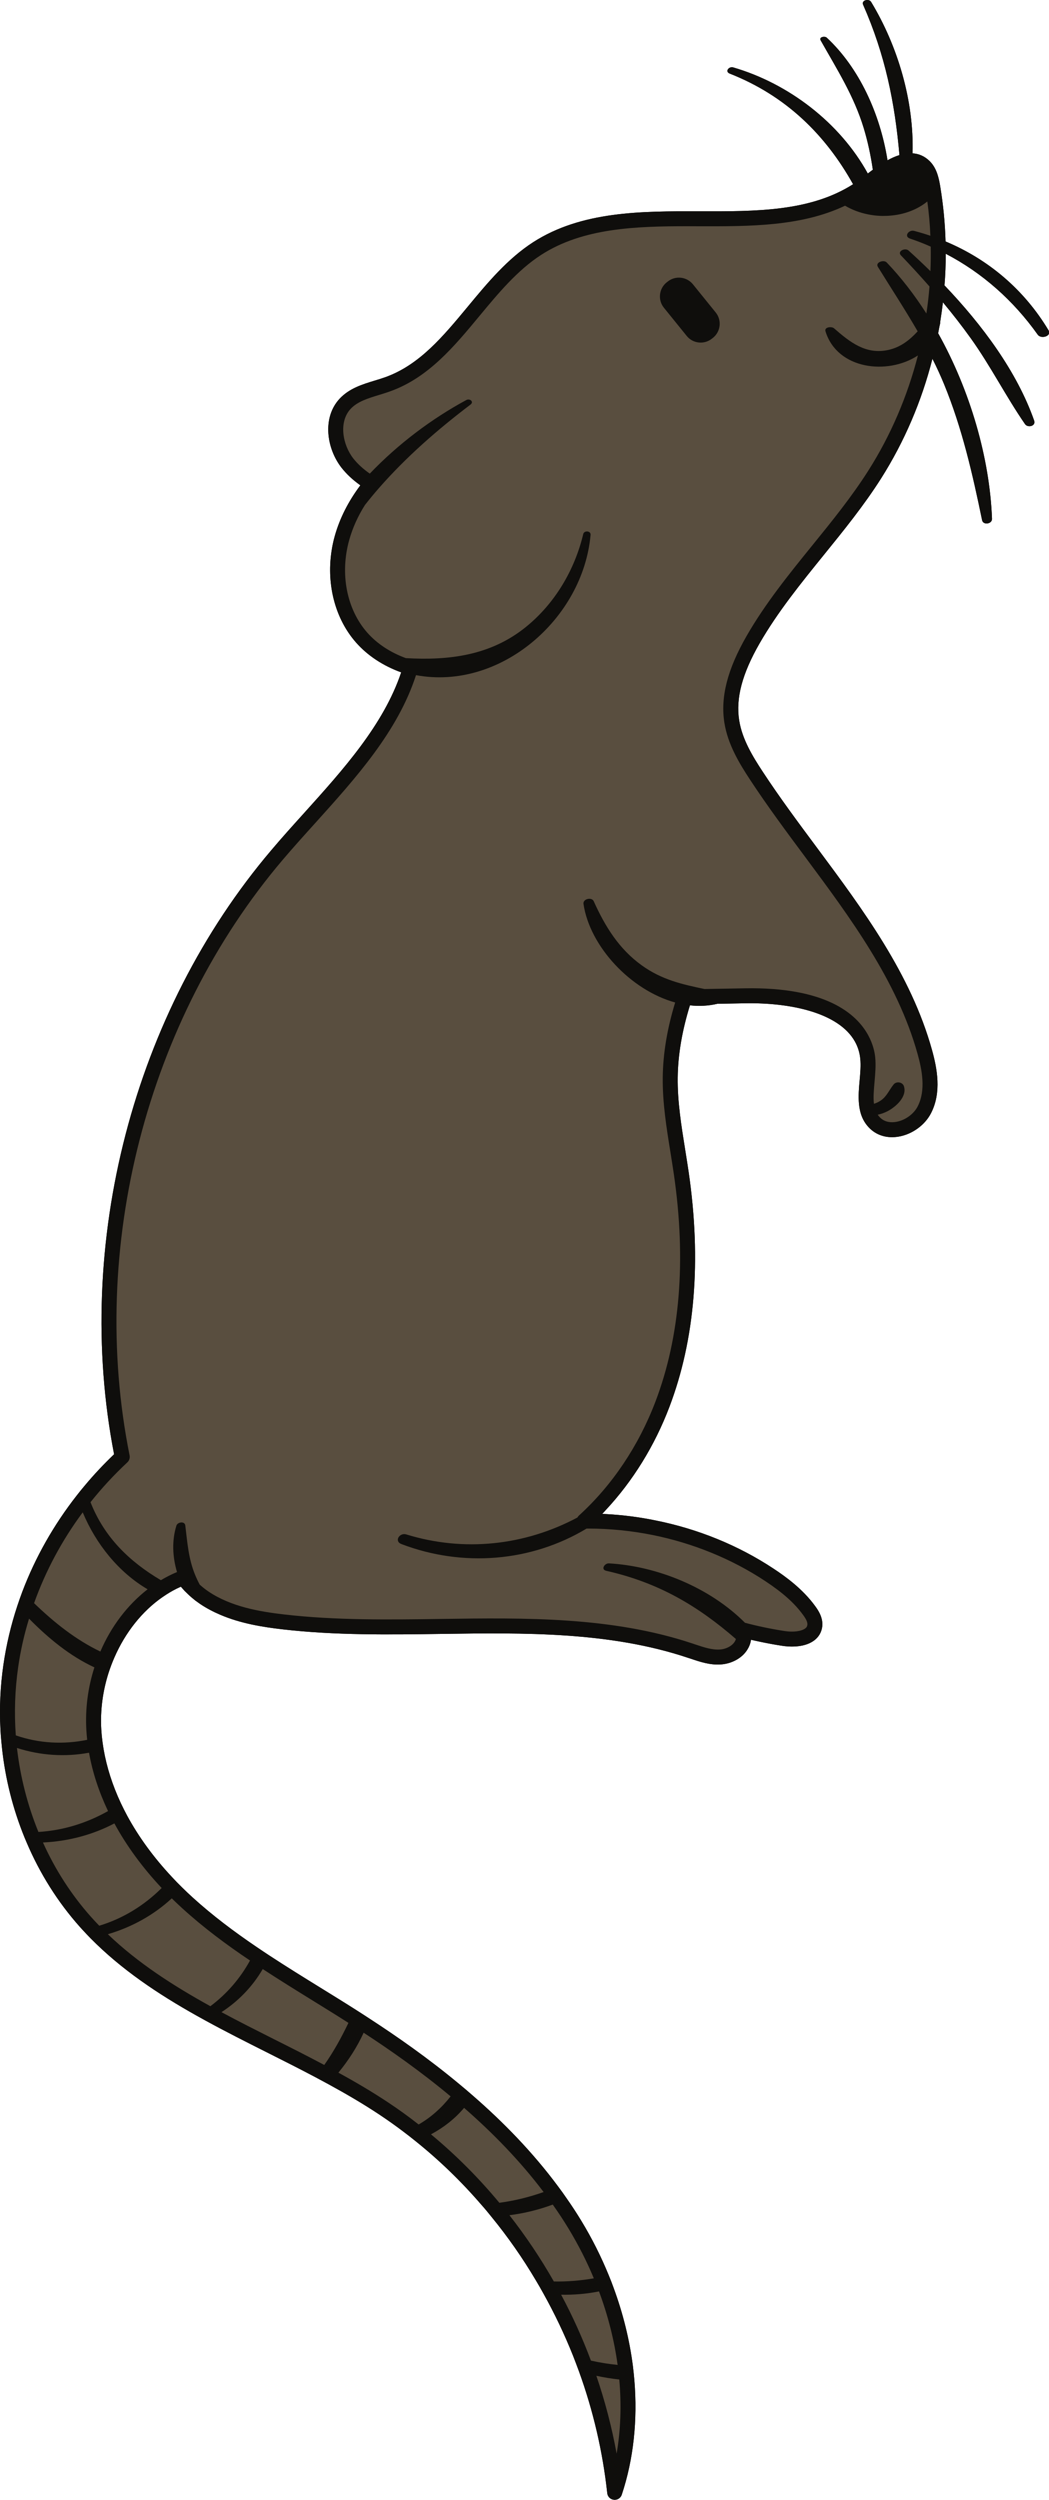
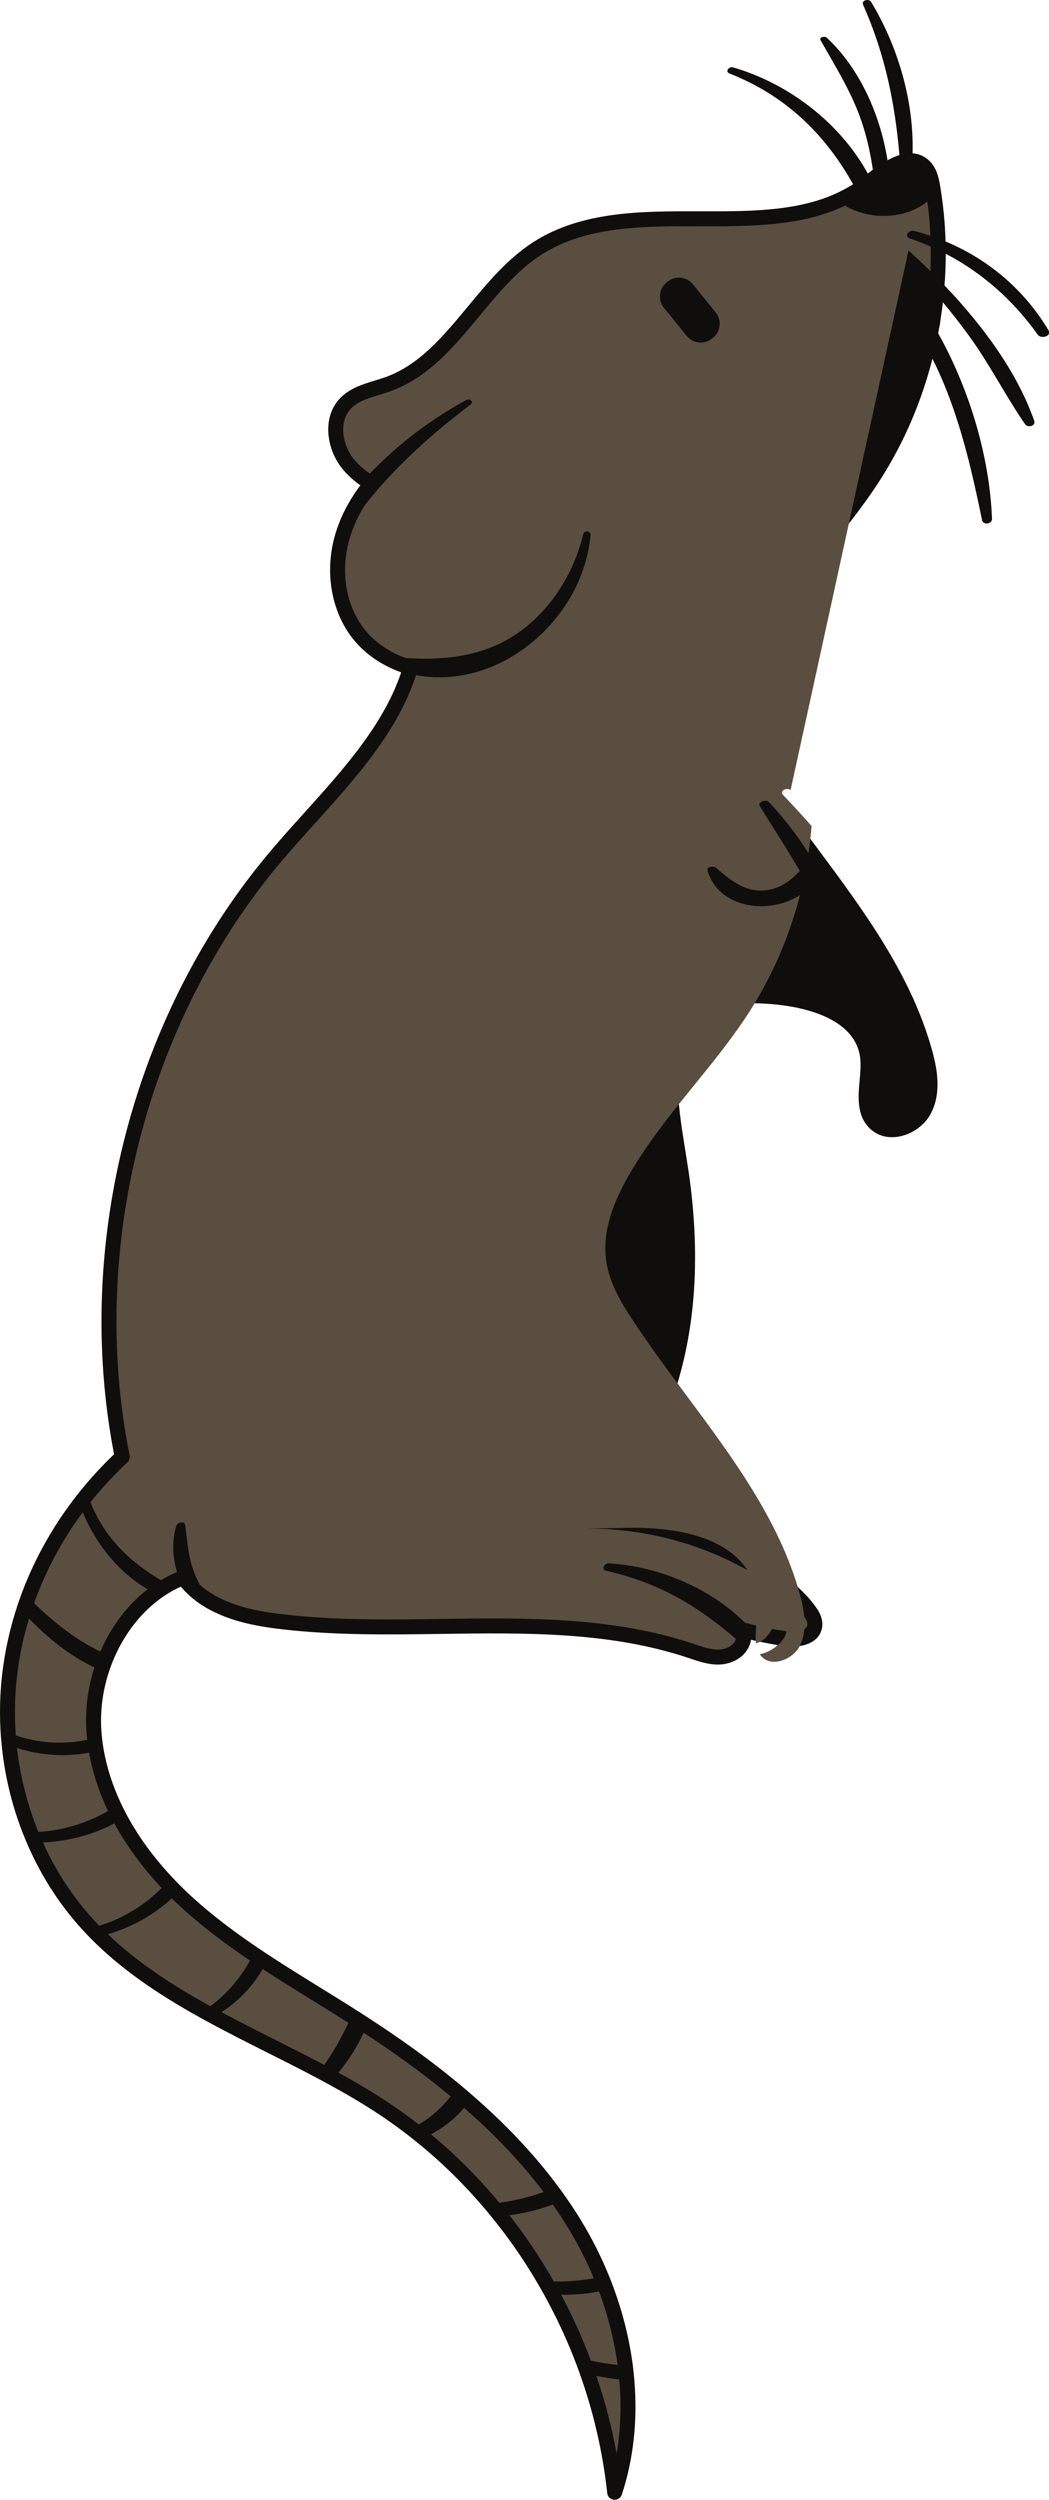
<svg xmlns="http://www.w3.org/2000/svg" fill="#000000" height="500.7" preserveAspectRatio="xMidYMid meet" version="1.1" viewBox="0.0 0.0 210.2 500.7" width="210.2" zoomAndPan="magnify">
  <defs>
    <clipPath id="clip1">
      <path d="m0 0h210.24v500.66h-210.24z" />
    </clipPath>
  </defs>
  <g id="surface1">
    <g clip-path="url(#clip1)" fill="#0f0e0c" id="change1_1">
      <path d="m210.11 66.16c-4.88-8.148-12.07-14.219-20.64-17.801-0.1-3.679-0.46-7.347-1.06-10.988-0.01-0.043-0.01-0.09-0.02-0.133-0.12-0.699-0.26-1.429-0.49-2.16-0.31-1.008-0.79-1.988-1.6-2.797-1.05-1.031-2.22-1.5-3.44-1.57 0.31-10.52-2.98-21.531-8.3-30.32-0.44-0.743-2.01-0.352-1.61 0.558 4.44 10.063 6.36 19.629 7.28 30.11-0.81 0.25-1.61 0.613-2.39 1.043-1.48-9.293-5.66-18.5-12.18-24.563-0.39-0.359-1.6-0.141-1.22 0.539 3.27 5.801 6.69 11.141 8.64 17.602 0.83 2.742 1.41 5.511 1.82 8.308-0.35 0.262-0.69 0.524-1.01 0.762-5.62-10.23-15.96-18.051-26.97-21.25-0.85-0.25-1.73 0.828-0.7 1.238 11.26 4.422 19.19 12.25 24.72 22.16-8.61 5.481-19.4 5.454-30.81 5.422-11.59-0.031-23.59-0.058-33.3 6.192-5.17 3.34-9.182 8.179-13.06 12.859-4.993 6.02-9.7 11.707-16.551 14.168-0.692 0.25-1.399 0.461-2.11 0.68-2.5 0.761-5.089 1.551-7.031 3.609-3.59 3.832-2.621 10.07 0.391 13.891 0.98 1.23 2.16 2.34 3.59 3.371 0.05 0.039 0.097 0.07 0.148 0.109-2.387 3.181-4.109 6.561-5.109 10.091-0.309 1.08-0.539 2.18-0.692 3.27-0.968 6.72 0.813 13.44 4.934 18.12 2.308 2.62 5.418 4.67 9.047 5.98-3.528 10.52-11.617 19.48-19.438 28.16-2.203 2.44-4.472 4.95-6.59 7.46-27.652 32.55-39.679 78.83-31.5 120.98-2.07 1.98-4.019 4.05-5.832 6.22-0.57 0.67-1.121 1.35-1.648 2.03-4.621 5.9-8.293 12.39-10.891 19.23-0.359 0.96-0.711 1.94-1.031 2.92-1.27 3.84-2.199 7.78-2.777 11.77-0.621 4.27-0.813 8.58-0.594 12.84 0.043 0.87 0.102 1.74 0.191 2.6 0.551 6.22 1.98 12.32 4.211 18.07 0.27 0.7 0.551 1.39 0.848 2.07 2.633 6.19 6.223 11.92 10.672 16.91 0.172 0.19 0.34 0.38 0.519 0.57 0.532 0.58 1.071 1.15 1.61 1.7 6.203 6.29 13.543 11.17 21.222 15.48 0.618 0.35 1.25 0.7 1.879 1.04 4.059 2.22 8.192 4.3 12.289 6.36 3.192 1.6 6.422 3.23 9.621 4.92 0.891 0.47 1.782 0.95 2.661 1.43 3.519 1.92 6.968 3.93 10.261 6.12 1.618 1.08 3.207 2.2 4.758 3.38 0.828 0.62 1.649 1.26 2.461 1.92 4.75 3.81 9.141 8.06 13.117 12.67 0.723 0.81 1.414 1.64 2.082 2.48 3.272 4 6.242 8.25 8.882 12.71 0.53 0.88 1.04 1.77 1.53 2.66 2.24 4.02 4.23 8.19 5.94 12.48 0.4 1.03 0.79 2.05 1.17 3.09 2.84 7.83 4.76 16.03 5.67 24.4 0.07 0.7 0.63 1.25 1.33 1.32 0.05 0.01 0.11 0.01 0.16 0.01 0.64 0 1.22-0.41 1.42-1.02 2.37-7.12 3.18-14.92 2.53-22.87-0.08-0.96-0.18-1.93-0.3-2.91-0.67-5.22-1.96-10.48-3.86-15.64-0.3-0.85-0.63-1.69-0.98-2.53-1.52-3.72-3.35-7.38-5.5-10.91-0.92-1.52-1.89-3-2.9-4.44-0.56-0.83-1.15-1.64-1.75-2.44-5.1-6.88-11.03-12.93-17.084-18.19-0.898-0.79-1.808-1.56-2.719-2.31-6.25-5.2-12.519-9.56-18.031-13.14-0.816-0.54-1.617-1.05-2.398-1.55-0.168-0.11-0.328-0.21-0.5-0.32-2.278-1.45-4.578-2.86-6.871-4.28-3.387-2.09-6.829-4.22-10.219-6.44-0.871-0.57-1.731-1.15-2.59-1.73-4.5-3.05-8.848-6.31-12.84-9.94-0.711-0.65-1.398-1.3-2.07-1.96-0.719-0.7-1.41-1.41-2.07-2.13-3.661-3.91-6.661-8.03-8.95-12.25-0.449-0.84-0.879-1.69-1.281-2.54-1.668-3.57-2.828-7.19-3.449-10.79-0.149-0.88-0.27-1.76-0.36-2.64-0.039-0.43-0.07-0.86-0.101-1.29-0.227-3.87 0.301-7.72 1.449-11.33 0.344-1.06 0.731-2.09 1.172-3.1 2.172-4.99 5.551-9.29 9.711-12.15h0.008c0.883-0.62 1.793-1.16 2.73-1.63 0.289-0.14 0.582-0.28 0.871-0.41 0.25 0.29 0.5 0.57 0.758 0.85 0.242 0.24 0.473 0.47 0.711 0.69 0.461 0.44 0.941 0.85 1.441 1.24 0.309 0.23 0.629 0.46 0.95 0.68 1.281 0.86 2.621 1.56 4 2.15 4.09 1.76 8.511 2.47 12.48 2.93 10.539 1.22 21.391 1.07 31.879 0.92 16.543-0.24 33.643-0.48 49.383 4.78l0.5 0.16c1.95 0.66 3.96 1.34 6.17 1.17 2.01-0.14 4.2-1.2 5.28-3.02 0.34-0.54 0.58-1.15 0.68-1.82 0-0.03 0.01-0.07 0.01-0.1 0.7 0.16 1.4 0.32 2.1 0.46 1.4 0.29 2.81 0.55 4.22 0.76 0.95 0.15 4.2 0.51 6.33-1.07 0.9-0.67 1.46-1.6 1.62-2.7 0.24-1.71-0.67-3.19-1.37-4.14-2.5-3.47-5.99-5.98-8.39-7.56-7.08-4.68-15.17-7.96-23.64-9.65-3.25-0.67-6.56-1.09-9.89-1.27-0.26-0.02-0.53-0.03-0.79-0.04 0.23-0.24 0.46-0.48 0.68-0.73 5.45-5.83 9.83-12.91 12.79-20.7 5.12-13.47 6.43-29.26 3.87-46.94-0.22-1.51-0.47-3.03-0.71-4.55-0.76-4.75-1.56-9.66-1.5-14.47 0.06-4.6 0.87-9.34 2.45-14.46 1.84 0.2 3.69 0.12 5.5-0.31l5.54-0.1c8.98-0.17 18.73 1.84 22 7.63 0.58 1.03 0.96 2.18 1.09 3.46 0.14 1.35 0.01 2.82-0.13 4.39-0.14 1.51-0.28 3.12-0.13 4.66 0.07 0.7 0.19 1.39 0.4 2.05 0.35 1.08 0.93 2.09 1.87 2.97 1.5 1.39 3.54 1.93 5.75 1.53 2.71-0.48 5.24-2.34 6.44-4.72 2.12-4.15 1.2-8.94 0.17-12.64-4.23-15.18-13.79-28.04-23.04-40.48-3.69-4.96-7.5-10.08-10.9-15.27-1.96-2.98-4.1-6.47-4.69-10.24-0.71-4.43 0.59-9.33 4.09-15.43 3.63-6.31 8.34-12.11 12.89-17.73 3.94-4.86 8.02-9.89 11.45-15.292 4.67-7.367 8.14-15.5 10.29-23.969 0.84 1.661 1.62 3.352 2.34 5.102 3.62 8.82 5.69 17.918 7.61 27.219 0.21 1.06 2.03 0.78 1.99-0.28-0.46-12.17-4.38-25.689-10.79-37.15 0.09-0.441 0.17-0.891 0.25-1.328 0.05-0.184 0.09-0.371 0.13-0.563 0.03-0.121 0.03-0.23 0.02-0.328 0.21-1.32 0.4-2.652 0.55-3.98 1.95 2.34 3.82 4.738 5.59 7.211 3.96 5.527 7.01 11.597 10.86 17.179 0.56 0.809 2.22 0.399 1.84-0.691-3.45-9.828-10.42-19.191-17.97-27.09 0.17-2.109 0.25-4.219 0.25-6.332 7.32 3.813 13.57 9.363 18.43 16.203 0.67 0.949 2.87 0.289 2.17-0.871" fill="inherit" />
-       <path d="m143.42 62.59c1.24 1.531 1 3.808-0.53 5.051l-0.23 0.179c-1.53 1.239-3.81 1.008-5.05-0.531l-4.58-5.66c-1.24-1.527-1-3.809 0.53-5.051l0.23-0.18c1.53-1.238 3.8-1 5.05 0.532zm43.02-8.281c-1.46-1.438-2.93-2.821-4.39-4.137-0.69-0.613-2.32 0.148-1.52 0.976 1.95 2.043 3.86 4.114 5.72 6.231-0.14 1.812-0.35 3.609-0.62 5.41-2.39-3.738-5.06-7.199-7.96-10.23-0.58-0.598-2.33-0.028-1.76 0.89 2.69 4.352 5.45 8.551 7.97 12.91-1.6 1.743-3.42 3.192-5.89 3.731-4.5 0.98-7.68-1.559-10.87-4.34-0.46-0.398-1.98-0.289-1.71 0.609 2.36 7.661 12.46 8.821 18.52 4.832-2.09 8.137-5.42 15.957-9.92 23.039-3.33 5.25-7.35 10.21-11.24 15-4.63 5.71-9.41 11.61-13.16 18.13-3.86 6.72-5.27 12.25-4.46 17.39 0.69 4.36 3.02 8.18 5.15 11.42 3.45 5.25 7.29 10.42 11 15.41 9.08 12.22 18.48 24.86 22.56 39.49 0.89 3.18 1.69 7.25 0.04 10.49-0.78 1.55-2.5 2.8-4.29 3.12-0.89 0.16-2.17 0.16-3.18-0.78-0.22-0.2-0.4-0.42-0.55-0.65 0.69-0.14 1.36-0.38 2.01-0.72 1.64-0.87 3.93-2.91 3.23-5-0.28-0.82-1.5-1.03-2.06-0.33-0.86 1.06-1.36 2.36-2.5 3.16-0.45 0.32-0.94 0.56-1.44 0.7-0.16-1.28-0.02-2.77 0.12-4.38 0.14-1.63 0.3-3.32 0.13-4.96-0.1-0.97-0.42-2.58-1.39-4.36-2.35-4.34-8.54-9.72-24.74-9.42l-8.07 0.14c-4.43-0.93-8.53-1.83-12.55-4.72-4.59-3.29-7.37-7.81-9.65-12.86-0.4-0.9-2.2-0.48-2.05 0.54 1.24 8.45 9.39 17.26 18.37 19.74-1.61 5.27-2.43 10.18-2.49 14.99-0.06 5.07 0.75 10.11 1.54 14.99 0.24 1.5 0.48 3 0.7 4.5 2.48 17.17 1.24 32.46-3.7 45.45-3.38 8.88-8.68 16.78-15.33 22.82-0.13 0.12-0.23 0.25-0.31 0.4-10.56 5.62-22.712 6.95-34.302 3.38-1.328-0.41-2.492 1.36-0.949 1.94 12.25 4.67 25.961 3.59 37.091-3.11h0.32c4.34 0 8.67 0.44 12.91 1.29 8.08 1.63 15.82 4.77 22.57 9.23 3.55 2.35 5.9 4.45 7.61 6.82 0.63 0.85 0.9 1.49 0.83 1.96-0.04 0.3-0.17 0.52-0.44 0.71-0.77 0.57-2.4 0.78-4.08 0.52-2.68-0.41-5.37-0.97-7.98-1.66-7.09-7.1-17.62-11.35-27.26-11.9-0.87-0.05-1.69 1.23-0.54 1.49 10.49 2.36 18.33 7.02 25.98 13.66-0.33 1.2-1.83 2.01-3.16 2.1-1.62 0.12-3.26-0.44-5.01-1.02l-0.5-0.17c-16.22-5.41-33.58-5.17-50.372-4.93-10.391 0.15-21.148 0.3-31.5-0.9-4.961-0.57-10.641-1.56-15.141-4.59-0.609-0.41-1.199-0.88-1.757-1.38-0.34-0.64-0.661-1.31-0.942-2-1.32-3.23-1.531-6.43-1.949-9.85-0.109-0.92-1.551-0.7-1.781 0.03-0.918 2.94-0.801 6.22 0.121 9.3-1.121 0.46-2.192 1.01-3.231 1.63-6.308-3.73-11.34-8.59-14.101-15.62 2.242-2.82 4.703-5.48 7.383-7.98 0.378-0.35 0.55-0.88 0.449-1.39-8.332-41.49 3.429-87.19 30.668-119.27 2.101-2.47 4.351-4.97 6.543-7.39 8.129-9.02 16.527-18.33 20.179-29.61 16.861 3.14 33.491-11.28 34.981-28.1 0.07-0.83-1.29-0.92-1.47-0.16-1.72 7.21-5.69 13.92-11.49 18.61-7.052 5.71-15.372 6.74-24.052 6.24-3.121-1.14-5.781-2.89-7.738-5.11-4.133-4.69-5.512-11.81-3.602-18.59 0.68-2.41 1.739-4.76 3.168-7.01 0.012-0.01 0.024-0.02 0.032-0.03 0.859-1.101 1.75-2.179 2.679-3.242 5.461-6.25 11.801-11.789 18.403-16.789 0.769-0.578-0.141-1.301-0.832-0.918-6.868 3.707-13.618 8.75-19.34 14.738-1.328-0.929-2.41-1.918-3.278-3.007-2.172-2.75-3-7.352-0.55-9.973 1.378-1.469 3.488-2.109 5.718-2.789 0.75-0.231 1.508-0.461 2.239-0.731 7.621-2.73 12.82-9.007 17.851-15.078 3.731-4.5 7.592-9.16 12.372-12.242 8.34-5.379 18.9-5.73 29.32-5.73 0.79 0 1.57 0.011 2.36 0.011 10.08 0.02 20.43 0.051 29.2-4.121 1.4 0.821 2.96 1.41 4.58 1.731 0.6 0.121 1.19 0.211 1.8 0.261 0.52 0.047 1.04 0.071 1.57 0.047 0.33 0 0.66-0.008 0.99-0.039 2.77-0.199 5.45-1.14 7.55-2.847 0.31 2.277 0.52 4.57 0.61 6.867-1.07-0.367-2.16-0.688-3.27-0.981-1.05-0.277-2.1 1.102-0.82 1.543 1.42 0.481 2.81 1.008 4.16 1.617 0.03 1.633 0.01 3.274-0.06 4.911zm-166.33 276.46c-4.929-2.36-9.23-5.79-13.281-9.69 2.301-6.44 5.578-12.57 9.75-18.19 2.61 6.28 7.168 12 13 15.41-4.058 3.15-7.332 7.49-9.469 12.47zm1.539 31.95c-4.281 2.41-8.98 3.88-13.949 4.18-2.179-5.34-3.629-11.01-4.301-16.82 4.672 1.51 9.672 1.84 14.442 0.95 0.687 3.91 1.98 7.84 3.808 11.69zm10.75 15.41c-3.5 3.48-7.718 6.1-12.511 7.55-0.559-0.57-1.098-1.16-1.641-1.76-3.949-4.43-7.187-9.47-9.637-14.91 5-0.23 9.93-1.51 14.309-3.82 2.43 4.47 5.609 8.82 9.48 12.94zm4.161 4.09c4.218 3.84 8.808 7.26 13.539 10.43-1.961 3.57-4.629 6.67-7.942 9.15-7.41-4.09-14.527-8.65-20.547-14.42 4.77-1.39 9.211-3.84 12.809-7.18 0.691 0.68 1.41 1.35 2.141 2.02zm16.089 12.14c3.321 2.17 6.68 4.25 10 6.3 2.399 1.49 4.801 2.96 7.172 4.48-1.422 2.96-2.972 5.78-4.843 8.43-3.36-1.79-6.758-3.5-10.11-5.18-3.488-1.76-7.019-3.53-10.488-5.4 3.398-2.19 6.25-5.16 8.269-8.63zm20.219 12.75c5.352 3.49 11.41 7.73 17.43 12.75-1.809 2.3-3.957 4.22-6.41 5.63-1.989-1.57-4.047-3.05-6.16-4.45-3.2-2.12-6.528-4.08-9.918-5.93 2.019-2.46 3.761-5.15 5.058-8zm20.129 15.05c5.633 4.92 11.154 10.53 15.934 16.86-2.9 1.02-5.86 1.75-8.87 2.15-4.13-4.98-8.72-9.58-13.701-13.71 2.539-1.35 4.821-3.14 6.637-5.3zm20.924 24.17c1.96 3.24 3.66 6.57 5.07 9.97-2.67 0.46-5.34 0.68-8.01 0.63-2.64-4.64-5.62-9.08-8.9-13.27 2.97-0.38 5.89-1.09 8.68-2.13 1.11 1.56 2.16 3.16 3.16 4.8zm9.84 27.31c-1.8-0.18-3.58-0.46-5.35-0.86-1.7-4.54-3.69-8.95-5.97-13.2 2.55 0.05 5.09-0.16 7.59-0.66 1.81 4.86 3.06 9.81 3.73 14.72zm-0.2 17.77c-0.96-5.3-2.33-10.52-4.06-15.59 1.52 0.33 3.05 0.58 4.59 0.74 0.46 5.07 0.29 10.06-0.53 14.85zm-119.91-157.56c0.469-3.27 1.199-6.5 2.172-9.67 3.906 3.97 8.25 7.52 13.098 9.76-1.289 3.99-1.871 8.29-1.609 12.64 0.039 0.62 0.089 1.24 0.16 1.87-4.742 0.97-9.649 0.72-14.301-0.89-0.332-4.54-0.18-9.15 0.48-13.71zm206.46-267.69c-4.88-8.148-12.07-14.219-20.64-17.801-0.1-3.679-0.46-7.347-1.06-10.988-0.01-0.043-0.01-0.09-0.02-0.133-0.12-0.699-0.26-1.429-0.49-2.16-0.31-1.008-0.79-1.988-1.6-2.797-1.05-1.031-2.22-1.5-3.44-1.57 0.31-10.52-2.98-21.531-8.3-30.32-0.44-0.743-2.01-0.352-1.61 0.558 4.44 10.063 6.36 19.629 7.28 30.11-0.81 0.25-1.61 0.613-2.39 1.043-1.48-9.293-5.66-18.5-12.18-24.563-0.39-0.359-1.6-0.141-1.22 0.539 3.27 5.801 6.69 11.141 8.64 17.602 0.83 2.742 1.41 5.511 1.82 8.308-0.35 0.262-0.69 0.524-1.01 0.762-5.62-10.23-15.96-18.051-26.97-21.25-0.85-0.25-1.73 0.828-0.7 1.238 11.26 4.422 19.19 12.25 24.72 22.16-8.61 5.481-19.4 5.454-30.81 5.422-11.59-0.031-23.59-0.058-33.3 6.192-5.17 3.34-9.182 8.179-13.06 12.859-4.993 6.02-9.7 11.707-16.551 14.168-0.692 0.25-1.399 0.461-2.11 0.68-2.5 0.761-5.089 1.551-7.031 3.609-3.59 3.832-2.621 10.07 0.391 13.891 0.98 1.23 2.16 2.34 3.59 3.371 0.05 0.039 0.097 0.07 0.148 0.109-2.387 3.181-4.109 6.561-5.109 10.091-0.309 1.08-0.539 2.18-0.692 3.27-0.968 6.72 0.813 13.44 4.934 18.12 2.308 2.62 5.418 4.67 9.047 5.98-3.528 10.52-11.617 19.48-19.438 28.16-2.203 2.44-4.472 4.95-6.59 7.46-27.652 32.55-39.679 78.83-31.5 120.98-2.07 1.98-4.019 4.05-5.832 6.22-0.57 0.67-1.121 1.35-1.648 2.03-4.621 5.9-8.293 12.39-10.891 19.23-0.359 0.96-0.711 1.94-1.031 2.92-1.27 3.84-2.199 7.78-2.777 11.77-0.621 4.27-0.813 8.58-0.594 12.84 0.043 0.87 0.102 1.74 0.191 2.6 0.551 6.22 1.98 12.32 4.211 18.07 0.27 0.7 0.551 1.39 0.848 2.07 2.633 6.19 6.223 11.92 10.672 16.91 0.172 0.19 0.34 0.38 0.519 0.57 0.532 0.58 1.071 1.15 1.61 1.7 6.203 6.29 13.543 11.17 21.222 15.48 0.618 0.35 1.25 0.7 1.879 1.04 4.059 2.22 8.192 4.3 12.289 6.36 3.192 1.6 6.422 3.23 9.621 4.92 0.891 0.47 1.782 0.95 2.661 1.43 3.519 1.92 6.968 3.93 10.261 6.12 1.618 1.08 3.207 2.2 4.758 3.38 0.828 0.62 1.649 1.26 2.461 1.92 4.75 3.81 9.141 8.06 13.117 12.67 0.723 0.81 1.414 1.64 2.082 2.48 3.272 4 6.242 8.25 8.882 12.71 0.53 0.88 1.04 1.77 1.53 2.66 2.24 4.02 4.23 8.19 5.94 12.48 0.4 1.03 0.79 2.05 1.17 3.09 2.84 7.83 4.76 16.03 5.67 24.4 0.07 0.7 0.63 1.25 1.33 1.32 0.05 0.01 0.11 0.01 0.16 0.01 0.64 0 1.22-0.41 1.42-1.02 2.37-7.12 3.18-14.92 2.53-22.87-0.08-0.96-0.18-1.93-0.3-2.91-0.67-5.22-1.96-10.48-3.86-15.64-0.3-0.85-0.63-1.69-0.98-2.53-1.52-3.72-3.35-7.38-5.5-10.91-0.92-1.52-1.89-3-2.9-4.44-0.56-0.83-1.15-1.64-1.75-2.44-5.1-6.88-11.03-12.93-17.084-18.19-0.898-0.79-1.808-1.56-2.719-2.31-6.25-5.2-12.519-9.56-18.031-13.14-0.816-0.54-1.617-1.05-2.398-1.55-0.168-0.11-0.328-0.21-0.5-0.32-2.278-1.45-4.578-2.86-6.871-4.28-3.387-2.09-6.829-4.22-10.219-6.44-0.871-0.57-1.731-1.15-2.59-1.73-4.5-3.05-8.848-6.31-12.84-9.94-0.711-0.65-1.398-1.3-2.07-1.96-0.719-0.7-1.41-1.41-2.07-2.13-3.661-3.91-6.661-8.03-8.95-12.25-0.449-0.84-0.879-1.69-1.281-2.54-1.668-3.57-2.828-7.19-3.449-10.79-0.149-0.88-0.27-1.76-0.36-2.64-0.039-0.43-0.07-0.86-0.101-1.29-0.227-3.87 0.301-7.72 1.449-11.33 0.344-1.06 0.731-2.09 1.172-3.1 2.172-4.99 5.551-9.29 9.711-12.15h0.008c0.883-0.62 1.793-1.16 2.73-1.63 0.289-0.14 0.582-0.28 0.871-0.41 0.25 0.29 0.5 0.57 0.758 0.85 0.242 0.24 0.473 0.47 0.711 0.69 0.461 0.44 0.941 0.85 1.441 1.24 0.309 0.23 0.629 0.46 0.95 0.68 1.281 0.86 2.621 1.56 4 2.15 4.09 1.76 8.511 2.47 12.48 2.93 10.539 1.22 21.391 1.07 31.879 0.92 16.543-0.24 33.643-0.48 49.383 4.78l0.5 0.16c1.95 0.66 3.96 1.34 6.17 1.17 2.01-0.14 4.2-1.2 5.28-3.02 0.34-0.54 0.58-1.15 0.68-1.82 0-0.03 0.01-0.07 0.01-0.1 0.7 0.16 1.4 0.32 2.1 0.46 1.4 0.29 2.81 0.55 4.22 0.76 0.95 0.15 4.2 0.51 6.33-1.07 0.9-0.67 1.46-1.6 1.62-2.7 0.24-1.71-0.67-3.19-1.37-4.14-2.5-3.47-5.99-5.98-8.39-7.56-7.08-4.68-15.17-7.96-23.64-9.65-3.25-0.67-6.56-1.09-9.89-1.27-0.26-0.02-0.53-0.03-0.79-0.04 0.23-0.24 0.46-0.48 0.68-0.73 5.45-5.83 9.83-12.91 12.79-20.7 5.12-13.47 6.43-29.26 3.87-46.94-0.22-1.51-0.47-3.03-0.71-4.55-0.76-4.75-1.56-9.66-1.5-14.47 0.06-4.6 0.87-9.34 2.45-14.46 1.84 0.2 3.69 0.12 5.5-0.31l5.54-0.1c8.98-0.17 18.73 1.84 22 7.63 0.58 1.03 0.96 2.18 1.09 3.46 0.14 1.35 0.01 2.82-0.13 4.39-0.14 1.51-0.28 3.12-0.13 4.66 0.07 0.7 0.19 1.39 0.4 2.05 0.35 1.08 0.93 2.09 1.87 2.97 1.5 1.39 3.54 1.93 5.75 1.53 2.71-0.48 5.24-2.34 6.44-4.72 2.12-4.15 1.2-8.94 0.17-12.64-4.23-15.18-13.79-28.04-23.04-40.48-3.69-4.96-7.5-10.08-10.9-15.27-1.96-2.98-4.1-6.47-4.69-10.24-0.71-4.43 0.59-9.33 4.09-15.43 3.63-6.31 8.34-12.11 12.89-17.73 3.94-4.86 8.02-9.89 11.45-15.292 4.67-7.367 8.14-15.5 10.29-23.969 0.84 1.661 1.62 3.352 2.34 5.102 3.62 8.82 5.69 17.918 7.61 27.219 0.21 1.06 2.03 0.78 1.99-0.28-0.46-12.17-4.38-25.689-10.79-37.15 0.09-0.441 0.17-0.891 0.25-1.328 0.05-0.184 0.09-0.371 0.13-0.563 0.03-0.121 0.03-0.23 0.02-0.328 0.21-1.32 0.4-2.652 0.55-3.98 1.95 2.34 3.82 4.738 5.59 7.211 3.96 5.527 7.01 11.597 10.86 17.179 0.56 0.809 2.22 0.399 1.84-0.691-3.45-9.828-10.42-19.191-17.97-27.09 0.17-2.109 0.25-4.219 0.25-6.332 7.32 3.813 13.57 9.363 18.43 16.203 0.67 0.949 2.87 0.289 2.17-0.871" fill="inherit" />
    </g>
    <g id="change2_1">
-       <path d="m3.168 347.56c-0.332-4.54-0.18-9.15 0.48-13.71 0.469-3.27 1.199-6.5 2.172-9.67 3.906 3.97 8.25 7.52 13.098 9.76-1.289 3.99-1.871 8.29-1.609 12.64 0.039 0.62 0.089 1.24 0.16 1.87-4.742 0.97-9.649 0.72-14.301-0.89zm18.48 15.16c-4.281 2.41-8.98 3.88-13.949 4.18-2.179-5.34-3.629-11.01-4.301-16.82 4.672 1.51 9.672 1.84 14.442 0.95 0.687 3.91 1.98 7.84 3.808 11.69zm-1.539-31.95c-4.929-2.36-9.23-5.79-13.281-9.69 2.301-6.44 5.578-12.57 9.75-18.19 2.61 6.28 7.168 12 13 15.41-4.058 3.15-7.332 7.49-9.469 12.47zm12.289 47.36c-3.5 3.48-7.718 6.1-12.511 7.55-0.559-0.57-1.098-1.16-1.641-1.76-3.949-4.43-7.187-9.47-9.637-14.91 5-0.23 9.93-1.51 14.309-3.82 2.43 4.47 5.609 8.82 9.48 12.94zm9.758 23.67c-7.41-4.09-14.527-8.65-20.547-14.42 4.77-1.39 9.211-3.84 12.809-7.18 0.691 0.68 1.41 1.35 2.141 2.02 4.218 3.84 8.808 7.26 13.539 10.43-1.961 3.57-4.629 6.67-7.942 9.15zm27.664 3.34c-1.422 2.96-2.972 5.78-4.843 8.43-3.36-1.79-6.758-3.5-10.11-5.18-3.488-1.76-7.019-3.53-10.488-5.4 3.398-2.19 6.25-5.16 8.269-8.63 3.321 2.17 6.68 4.25 10 6.3 2.399 1.49 4.801 2.96 7.172 4.48zm14.067 20.35c-1.989-1.57-4.047-3.05-6.16-4.45-3.2-2.12-6.528-4.08-9.918-5.93 2.019-2.46 3.761-5.15 5.058-8 5.352 3.49 11.41 7.73 17.43 12.75-1.809 2.3-3.957 4.22-6.41 5.63zm25.043 13.53c-2.9 1.02-5.86 1.75-8.87 2.15-4.13-4.98-8.72-9.58-13.701-13.71 2.539-1.35 4.821-3.14 6.637-5.3 5.633 4.92 11.154 10.53 15.934 16.86zm10.06 17.28c-2.67 0.46-5.34 0.68-8.01 0.63-2.64-4.64-5.62-9.08-8.9-13.27 2.97-0.38 5.89-1.09 8.68-2.13 1.11 1.56 2.16 3.16 3.16 4.8 1.96 3.24 3.66 6.57 5.07 9.97zm4.77 17.34c-1.8-0.18-3.58-0.46-5.35-0.86-1.7-4.54-3.69-8.95-5.97-13.2 2.55 0.05 5.09-0.16 7.59-0.66 1.81 4.86 3.06 9.81 3.73 14.72zm0.33 2.92c0.46 5.07 0.29 10.06-0.53 14.85-0.96-5.3-2.33-10.52-4.06-15.59 1.52 0.33 3.05 0.58 4.59 0.74zm18.8-408.92l-0.23 0.179c-1.53 1.239-3.81 1.008-5.05-0.531l-4.58-5.66c-1.24-1.527-1-3.809 0.53-5.051l0.23-0.18c1.53-1.238 3.8-1 5.05 0.532l4.58 5.66c1.24 1.531 1 3.808-0.53 5.051zm39.16-17.469c1.46 1.316 2.93 2.699 4.39 4.137 0.07-1.637 0.09-3.278 0.06-4.911-1.35-0.609-2.74-1.136-4.16-1.617-1.28-0.441-0.23-1.82 0.82-1.543 1.11 0.293 2.2 0.614 3.27 0.981-0.09-2.297-0.3-4.59-0.61-6.867-2.1 1.707-4.78 2.648-7.55 2.847-0.33 0.031-0.66 0.039-0.99 0.039-0.53 0.024-1.05 0-1.57-0.047-0.61-0.05-1.2-0.14-1.8-0.261-1.62-0.321-3.18-0.91-4.58-1.731-8.77 4.172-19.12 4.141-29.2 4.121-0.79 0-1.57-0.011-2.36-0.011-10.42 0-20.98 0.351-29.32 5.73-4.78 3.082-8.641 7.742-12.372 12.242-5.031 6.071-10.23 12.348-17.851 15.078-0.731 0.27-1.489 0.5-2.239 0.731-2.23 0.68-4.34 1.32-5.718 2.789-2.45 2.621-1.622 7.223 0.55 9.973 0.868 1.089 1.95 2.078 3.278 3.007 5.722-5.988 12.472-11.031 19.34-14.738 0.691-0.383 1.601 0.34 0.832 0.918-6.602 5-12.942 10.539-18.403 16.789-0.929 1.063-1.82 2.141-2.679 3.242-0.008 0.01-0.02 0.02-0.032 0.03-1.429 2.25-2.488 4.6-3.168 7.01-1.91 6.78-0.531 13.9 3.602 18.59 1.957 2.22 4.617 3.97 7.738 5.11 8.68 0.5 17-0.53 24.052-6.24 5.8-4.69 9.77-11.4 11.49-18.61 0.18-0.76 1.54-0.67 1.47 0.16-1.49 16.82-18.12 31.24-34.981 28.1-3.652 11.28-12.05 20.59-20.179 29.61-2.192 2.42-4.442 4.92-6.543 7.39-27.239 32.08-39 77.78-30.668 119.27 0.101 0.51-0.071 1.04-0.449 1.39-2.68 2.5-5.141 5.16-7.383 7.98 2.761 7.03 7.793 11.89 14.101 15.62 1.039-0.62 2.11-1.17 3.231-1.63-0.922-3.08-1.039-6.36-0.121-9.3 0.23-0.73 1.672-0.95 1.781-0.03 0.418 3.42 0.629 6.62 1.949 9.85 0.281 0.69 0.602 1.36 0.942 2 0.558 0.5 1.148 0.97 1.757 1.38 4.5 3.03 10.18 4.02 15.141 4.59 10.352 1.2 21.109 1.05 31.5 0.9 16.792-0.24 34.152-0.48 50.372 4.93l0.5 0.17c1.75 0.58 3.39 1.14 5.01 1.02 1.33-0.09 2.83-0.9 3.16-2.1-7.65-6.64-15.49-11.3-25.98-13.66-1.15-0.26-0.33-1.54 0.54-1.49 9.64 0.55 20.17 4.8 27.26 11.9 2.61 0.69 5.3 1.25 7.98 1.66 1.68 0.26 3.31 0.05 4.08-0.52 0.27-0.19 0.4-0.41 0.44-0.71 0.07-0.47-0.2-1.11-0.83-1.96-1.71-2.37-4.06-4.47-7.61-6.82-6.75-4.46-14.49-7.6-22.57-9.23-4.24-0.85-8.57-1.29-12.91-1.29h-0.32c-11.13 6.7-24.841 7.78-37.091 3.11-1.543-0.58-0.379-2.35 0.949-1.94 11.59 3.57 23.742 2.24 34.302-3.38 0.08-0.15 0.18-0.28 0.31-0.4 6.65-6.04 11.95-13.94 15.33-22.82 4.94-12.99 6.18-28.28 3.7-45.45-0.22-1.5-0.46-3-0.7-4.5-0.79-4.88-1.6-9.92-1.54-14.99 0.06-4.81 0.88-9.72 2.49-14.99-8.98-2.48-17.13-11.29-18.37-19.74-0.15-1.02 1.65-1.44 2.05-0.54 2.28 5.05 5.06 9.57 9.65 12.86 4.02 2.89 8.12 3.79 12.55 4.72l8.07-0.14c16.2-0.3 22.39 5.08 24.74 9.42 0.97 1.78 1.29 3.39 1.39 4.36 0.17 1.64 0.01 3.33-0.13 4.96-0.14 1.61-0.28 3.1-0.12 4.38 0.5-0.14 0.99-0.38 1.44-0.7 1.14-0.8 1.64-2.1 2.5-3.16 0.56-0.7 1.78-0.49 2.06 0.33 0.7 2.09-1.59 4.13-3.23 5-0.65 0.34-1.32 0.58-2.01 0.72 0.15 0.23 0.33 0.45 0.55 0.65 1.01 0.94 2.29 0.94 3.18 0.78 1.79-0.32 3.51-1.57 4.29-3.12 1.65-3.24 0.85-7.31-0.04-10.49-4.08-14.63-13.48-27.27-22.56-39.49-3.71-4.99-7.55-10.16-11-15.41-2.13-3.24-4.46-7.06-5.15-11.42-0.81-5.14 0.6-10.67 4.46-17.39 3.75-6.52 8.53-12.42 13.16-18.13 3.89-4.79 7.91-9.75 11.24-15 4.5-7.082 7.83-14.902 9.92-23.039-6.06 3.989-16.16 2.829-18.52-4.832-0.27-0.898 1.25-1.007 1.71-0.609 3.19 2.781 6.37 5.32 10.87 4.34 2.47-0.539 4.29-1.988 5.89-3.731-2.52-4.359-5.28-8.558-7.97-12.91-0.57-0.918 1.18-1.488 1.76-0.89 2.9 3.031 5.57 6.492 7.96 10.23 0.27-1.801 0.48-3.598 0.62-5.41-1.86-2.117-3.77-4.188-5.72-6.231-0.8-0.828 0.83-1.589 1.52-0.976" fill="#594e3f" />
+       <path d="m3.168 347.56c-0.332-4.54-0.18-9.15 0.48-13.71 0.469-3.27 1.199-6.5 2.172-9.67 3.906 3.97 8.25 7.52 13.098 9.76-1.289 3.99-1.871 8.29-1.609 12.64 0.039 0.62 0.089 1.24 0.16 1.87-4.742 0.97-9.649 0.72-14.301-0.89zm18.48 15.16c-4.281 2.41-8.98 3.88-13.949 4.18-2.179-5.34-3.629-11.01-4.301-16.82 4.672 1.51 9.672 1.84 14.442 0.95 0.687 3.91 1.98 7.84 3.808 11.69zm-1.539-31.95c-4.929-2.36-9.23-5.79-13.281-9.69 2.301-6.44 5.578-12.57 9.75-18.19 2.61 6.28 7.168 12 13 15.41-4.058 3.15-7.332 7.49-9.469 12.47zm12.289 47.36c-3.5 3.48-7.718 6.1-12.511 7.55-0.559-0.57-1.098-1.16-1.641-1.76-3.949-4.43-7.187-9.47-9.637-14.91 5-0.23 9.93-1.51 14.309-3.82 2.43 4.47 5.609 8.82 9.48 12.94zm9.758 23.67c-7.41-4.09-14.527-8.65-20.547-14.42 4.77-1.39 9.211-3.84 12.809-7.18 0.691 0.68 1.41 1.35 2.141 2.02 4.218 3.84 8.808 7.26 13.539 10.43-1.961 3.57-4.629 6.67-7.942 9.15zm27.664 3.34c-1.422 2.96-2.972 5.78-4.843 8.43-3.36-1.79-6.758-3.5-10.11-5.18-3.488-1.76-7.019-3.53-10.488-5.4 3.398-2.19 6.25-5.16 8.269-8.63 3.321 2.17 6.68 4.25 10 6.3 2.399 1.49 4.801 2.96 7.172 4.48zm14.067 20.35c-1.989-1.57-4.047-3.05-6.16-4.45-3.2-2.12-6.528-4.08-9.918-5.93 2.019-2.46 3.761-5.15 5.058-8 5.352 3.49 11.41 7.73 17.43 12.75-1.809 2.3-3.957 4.22-6.41 5.63zm25.043 13.53c-2.9 1.02-5.86 1.75-8.87 2.15-4.13-4.98-8.72-9.58-13.701-13.71 2.539-1.35 4.821-3.14 6.637-5.3 5.633 4.92 11.154 10.53 15.934 16.86zm10.06 17.28c-2.67 0.46-5.34 0.68-8.01 0.63-2.64-4.64-5.62-9.08-8.9-13.27 2.97-0.38 5.89-1.09 8.68-2.13 1.11 1.56 2.16 3.16 3.16 4.8 1.96 3.24 3.66 6.57 5.07 9.97zm4.77 17.34c-1.8-0.18-3.58-0.46-5.35-0.86-1.7-4.54-3.69-8.95-5.97-13.2 2.55 0.05 5.09-0.16 7.59-0.66 1.81 4.86 3.06 9.81 3.73 14.72zm0.33 2.92c0.46 5.07 0.29 10.06-0.53 14.85-0.96-5.3-2.33-10.52-4.06-15.59 1.52 0.33 3.05 0.58 4.59 0.74zm18.8-408.92l-0.23 0.179c-1.53 1.239-3.81 1.008-5.05-0.531l-4.58-5.66c-1.24-1.527-1-3.809 0.53-5.051l0.23-0.18c1.53-1.238 3.8-1 5.05 0.532l4.58 5.66c1.24 1.531 1 3.808-0.53 5.051zm39.16-17.469c1.46 1.316 2.93 2.699 4.39 4.137 0.07-1.637 0.09-3.278 0.06-4.911-1.35-0.609-2.74-1.136-4.16-1.617-1.28-0.441-0.23-1.82 0.82-1.543 1.11 0.293 2.2 0.614 3.27 0.981-0.09-2.297-0.3-4.59-0.61-6.867-2.1 1.707-4.78 2.648-7.55 2.847-0.33 0.031-0.66 0.039-0.99 0.039-0.53 0.024-1.05 0-1.57-0.047-0.61-0.05-1.2-0.14-1.8-0.261-1.62-0.321-3.18-0.91-4.58-1.731-8.77 4.172-19.12 4.141-29.2 4.121-0.79 0-1.57-0.011-2.36-0.011-10.42 0-20.98 0.351-29.32 5.73-4.78 3.082-8.641 7.742-12.372 12.242-5.031 6.071-10.23 12.348-17.851 15.078-0.731 0.27-1.489 0.5-2.239 0.731-2.23 0.68-4.34 1.32-5.718 2.789-2.45 2.621-1.622 7.223 0.55 9.973 0.868 1.089 1.95 2.078 3.278 3.007 5.722-5.988 12.472-11.031 19.34-14.738 0.691-0.383 1.601 0.34 0.832 0.918-6.602 5-12.942 10.539-18.403 16.789-0.929 1.063-1.82 2.141-2.679 3.242-0.008 0.01-0.02 0.02-0.032 0.03-1.429 2.25-2.488 4.6-3.168 7.01-1.91 6.78-0.531 13.9 3.602 18.59 1.957 2.22 4.617 3.97 7.738 5.11 8.68 0.5 17-0.53 24.052-6.24 5.8-4.69 9.77-11.4 11.49-18.61 0.18-0.76 1.54-0.67 1.47 0.16-1.49 16.82-18.12 31.24-34.981 28.1-3.652 11.28-12.05 20.59-20.179 29.61-2.192 2.42-4.442 4.92-6.543 7.39-27.239 32.08-39 77.78-30.668 119.27 0.101 0.51-0.071 1.04-0.449 1.39-2.68 2.5-5.141 5.16-7.383 7.98 2.761 7.03 7.793 11.89 14.101 15.62 1.039-0.62 2.11-1.17 3.231-1.63-0.922-3.08-1.039-6.36-0.121-9.3 0.23-0.73 1.672-0.95 1.781-0.03 0.418 3.42 0.629 6.62 1.949 9.85 0.281 0.69 0.602 1.36 0.942 2 0.558 0.5 1.148 0.97 1.757 1.38 4.5 3.03 10.18 4.02 15.141 4.59 10.352 1.2 21.109 1.05 31.5 0.9 16.792-0.24 34.152-0.48 50.372 4.93l0.5 0.17c1.75 0.58 3.39 1.14 5.01 1.02 1.33-0.09 2.83-0.9 3.16-2.1-7.65-6.64-15.49-11.3-25.98-13.66-1.15-0.26-0.33-1.54 0.54-1.49 9.64 0.55 20.17 4.8 27.26 11.9 2.61 0.69 5.3 1.25 7.98 1.66 1.68 0.26 3.31 0.05 4.08-0.52 0.27-0.19 0.4-0.41 0.44-0.71 0.07-0.47-0.2-1.11-0.83-1.96-1.71-2.37-4.06-4.47-7.61-6.82-6.75-4.46-14.49-7.6-22.57-9.23-4.24-0.85-8.57-1.29-12.91-1.29h-0.32l8.07-0.14c16.2-0.3 22.39 5.08 24.74 9.42 0.97 1.78 1.29 3.39 1.39 4.36 0.17 1.64 0.01 3.33-0.13 4.96-0.14 1.61-0.28 3.1-0.12 4.38 0.5-0.14 0.99-0.38 1.44-0.7 1.14-0.8 1.64-2.1 2.5-3.16 0.56-0.7 1.78-0.49 2.06 0.33 0.7 2.09-1.59 4.13-3.23 5-0.65 0.34-1.32 0.58-2.01 0.72 0.15 0.23 0.33 0.45 0.55 0.65 1.01 0.94 2.29 0.94 3.18 0.78 1.79-0.32 3.51-1.57 4.29-3.12 1.65-3.24 0.85-7.31-0.04-10.49-4.08-14.63-13.48-27.27-22.56-39.49-3.71-4.99-7.55-10.16-11-15.41-2.13-3.24-4.46-7.06-5.15-11.42-0.81-5.14 0.6-10.67 4.46-17.39 3.75-6.52 8.53-12.42 13.16-18.13 3.89-4.79 7.91-9.75 11.24-15 4.5-7.082 7.83-14.902 9.92-23.039-6.06 3.989-16.16 2.829-18.52-4.832-0.27-0.898 1.25-1.007 1.71-0.609 3.19 2.781 6.37 5.32 10.87 4.34 2.47-0.539 4.29-1.988 5.89-3.731-2.52-4.359-5.28-8.558-7.97-12.91-0.57-0.918 1.18-1.488 1.76-0.89 2.9 3.031 5.57 6.492 7.96 10.23 0.27-1.801 0.48-3.598 0.62-5.41-1.86-2.117-3.77-4.188-5.72-6.231-0.8-0.828 0.83-1.589 1.52-0.976" fill="#594e3f" />
    </g>
  </g>
</svg>